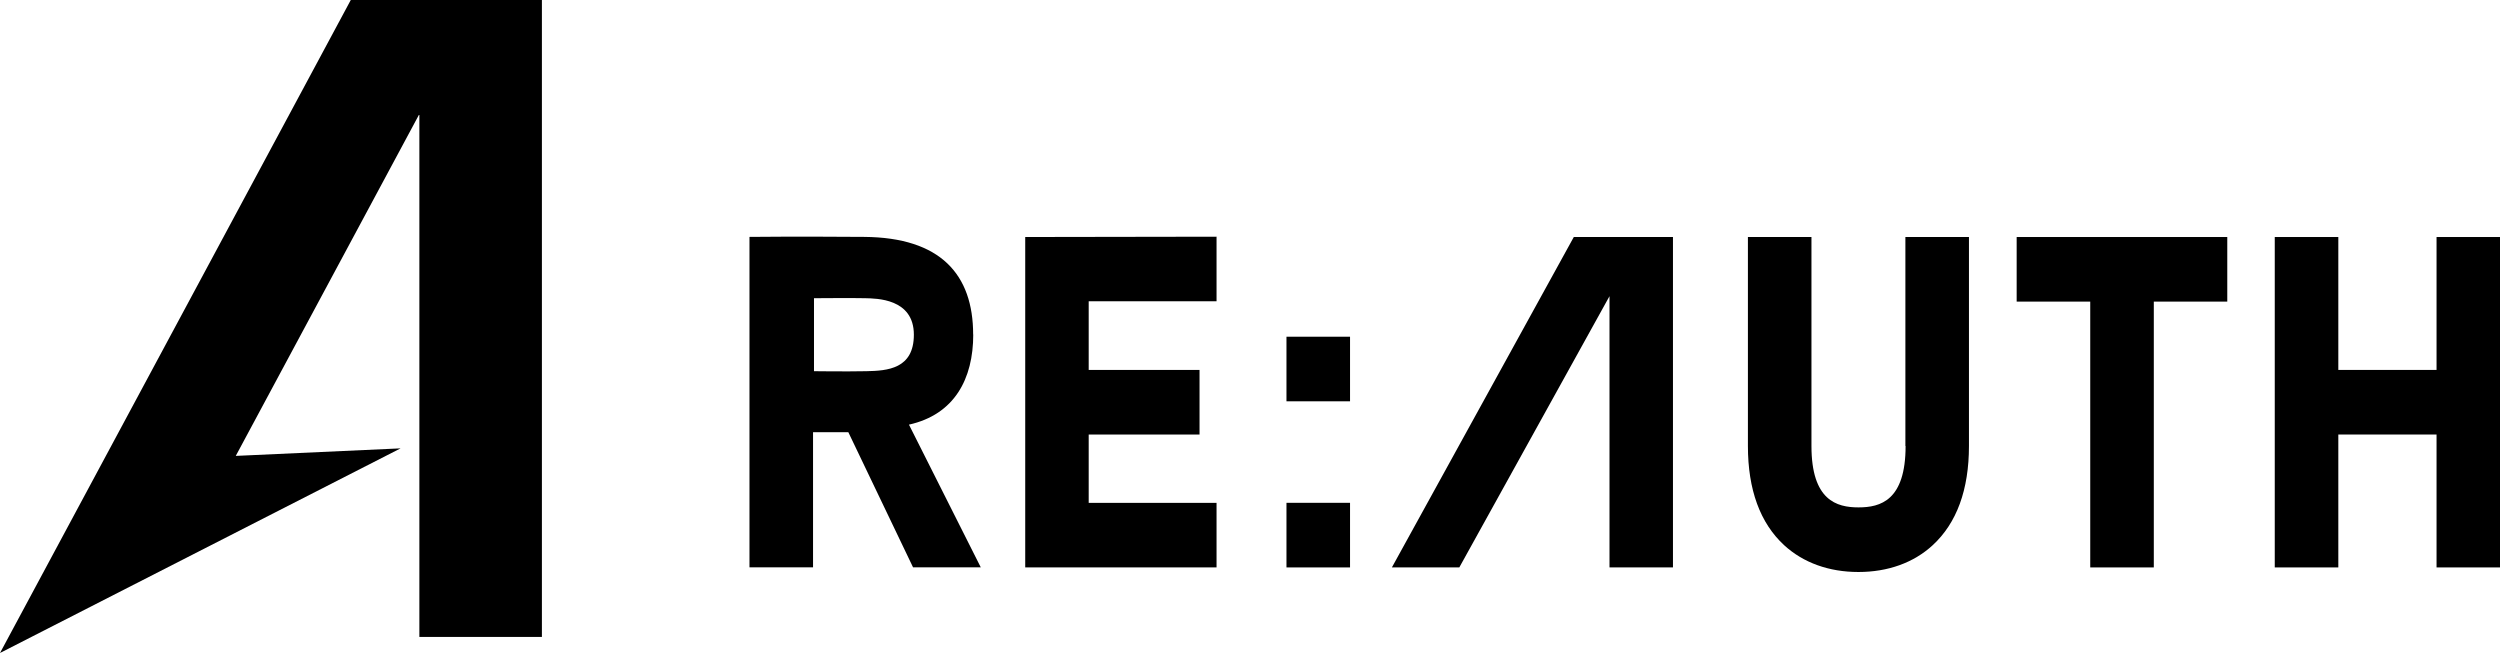
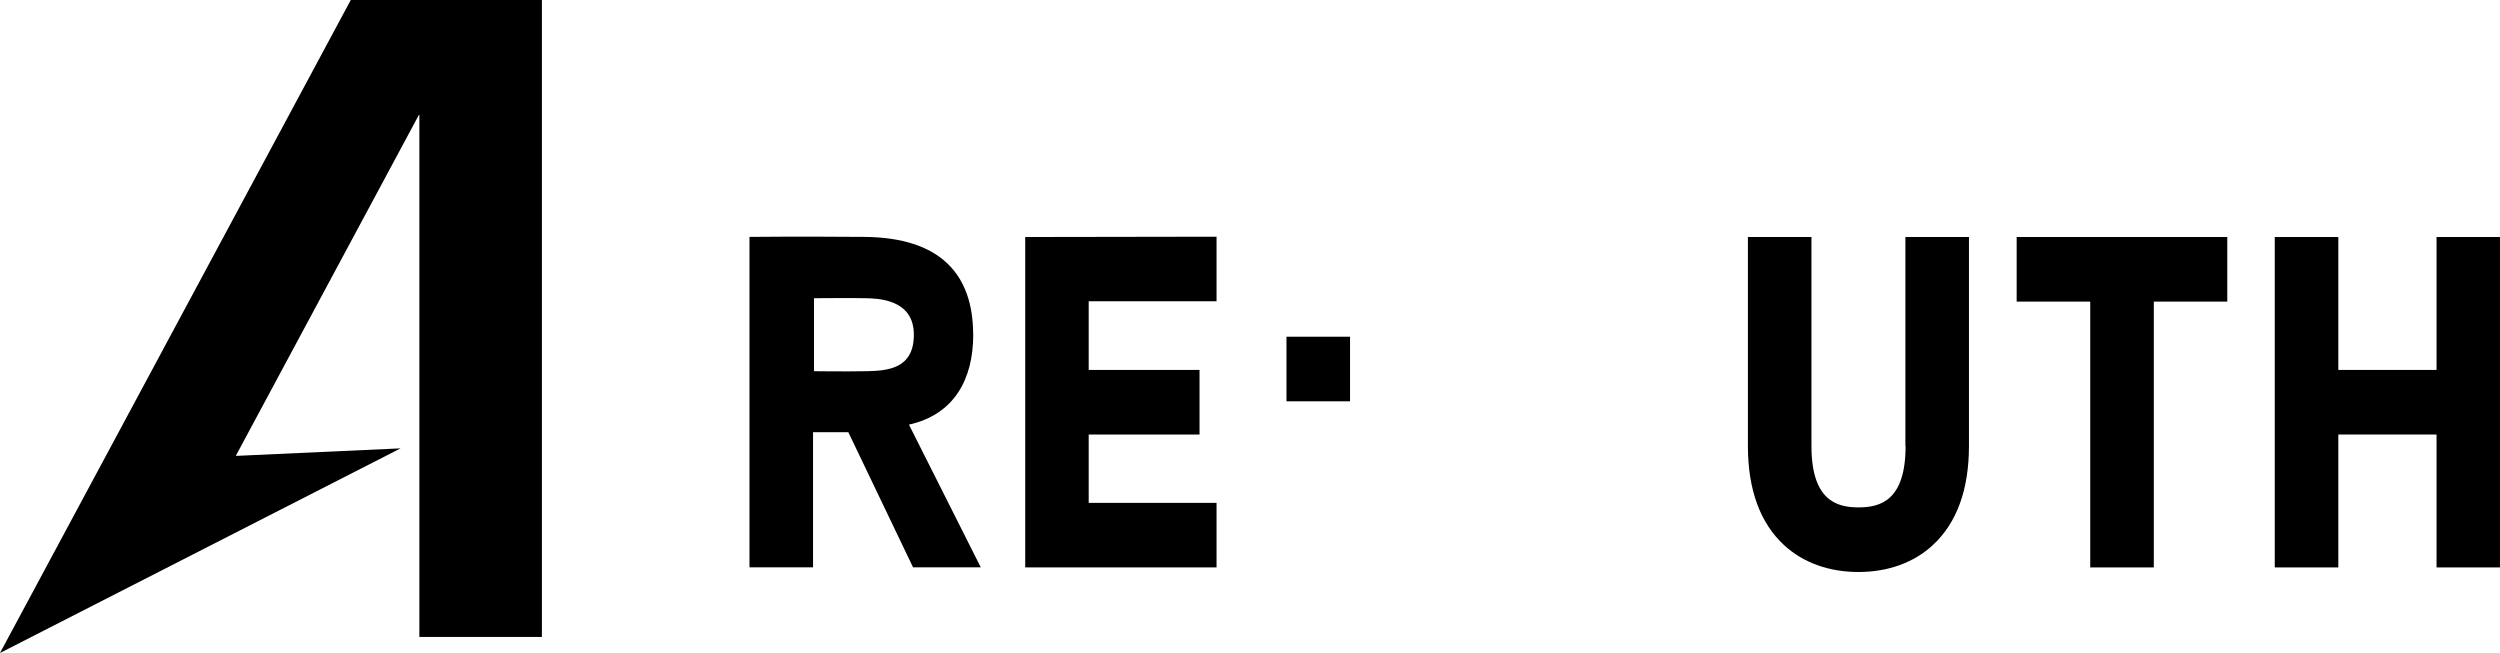
<svg xmlns="http://www.w3.org/2000/svg" width="134" height="35" viewBox="0 0 134 35" fill="none">
  <path d="M102.14 23.904C102.14 26.826 100.792 27.196 99.618 27.196C98.443 27.196 97.094 26.821 97.094 23.904V12.704H93.688V23.904C93.688 26.247 94.342 28.037 95.634 29.226C96.658 30.164 98.034 30.659 99.612 30.659C101.189 30.659 102.571 30.164 103.589 29.226C104.882 28.037 105.536 26.247 105.536 23.904V12.704H102.129V23.904H102.14Z" fill="black" />
  <path d="M108.093 16.166H112.037V30.414H115.444V16.166H119.382V12.704H108.093V16.166Z" fill="black" />
  <path d="M130.599 12.704V19.828H125.334V12.704H121.927V30.414H125.334V23.29H130.599V30.414H134V12.704H130.599Z" fill="black" />
-   <path d="M72.362 26.951H68.955V30.414H72.362V26.951Z" fill="black" />
+   <path d="M72.362 26.951H68.955H72.362V26.951Z" fill="black" />
  <path d="M52.161 17.934C52.161 14.705 50.41 12.732 46.332 12.698C42.628 12.669 40.172 12.698 40.172 12.698V30.408H43.579V23.165H45.47L48.939 30.408H52.569L48.72 22.761C51.16 22.215 52.166 20.311 52.166 17.929L52.161 17.934ZM46.444 19.896C45.325 19.919 43.63 19.896 43.63 19.896V15.984C43.63 15.984 45.817 15.967 46.382 15.984C46.953 16.001 48.983 15.984 48.983 17.94C48.983 19.776 47.562 19.873 46.444 19.896Z" fill="black" />
  <path d="M65.207 16.149V12.687L54.952 12.704V30.414H65.207V26.952H58.354V23.29H64.295V19.828H58.354V16.149H65.207Z" fill="black" />
-   <path d="M84.356 12.704L74.605 30.414H78.219L86.269 15.876V30.414H89.671V12.704H84.356Z" fill="black" />
  <path d="M72.362 18.048H68.955V21.51H72.362V18.048Z" fill="black" />
  <path d="M21.471 24.032L12.637 24.436L22.478 6.112V34.141H29.046V-0H18.802L0 35L21.471 24.032Z" fill="black" />
</svg>